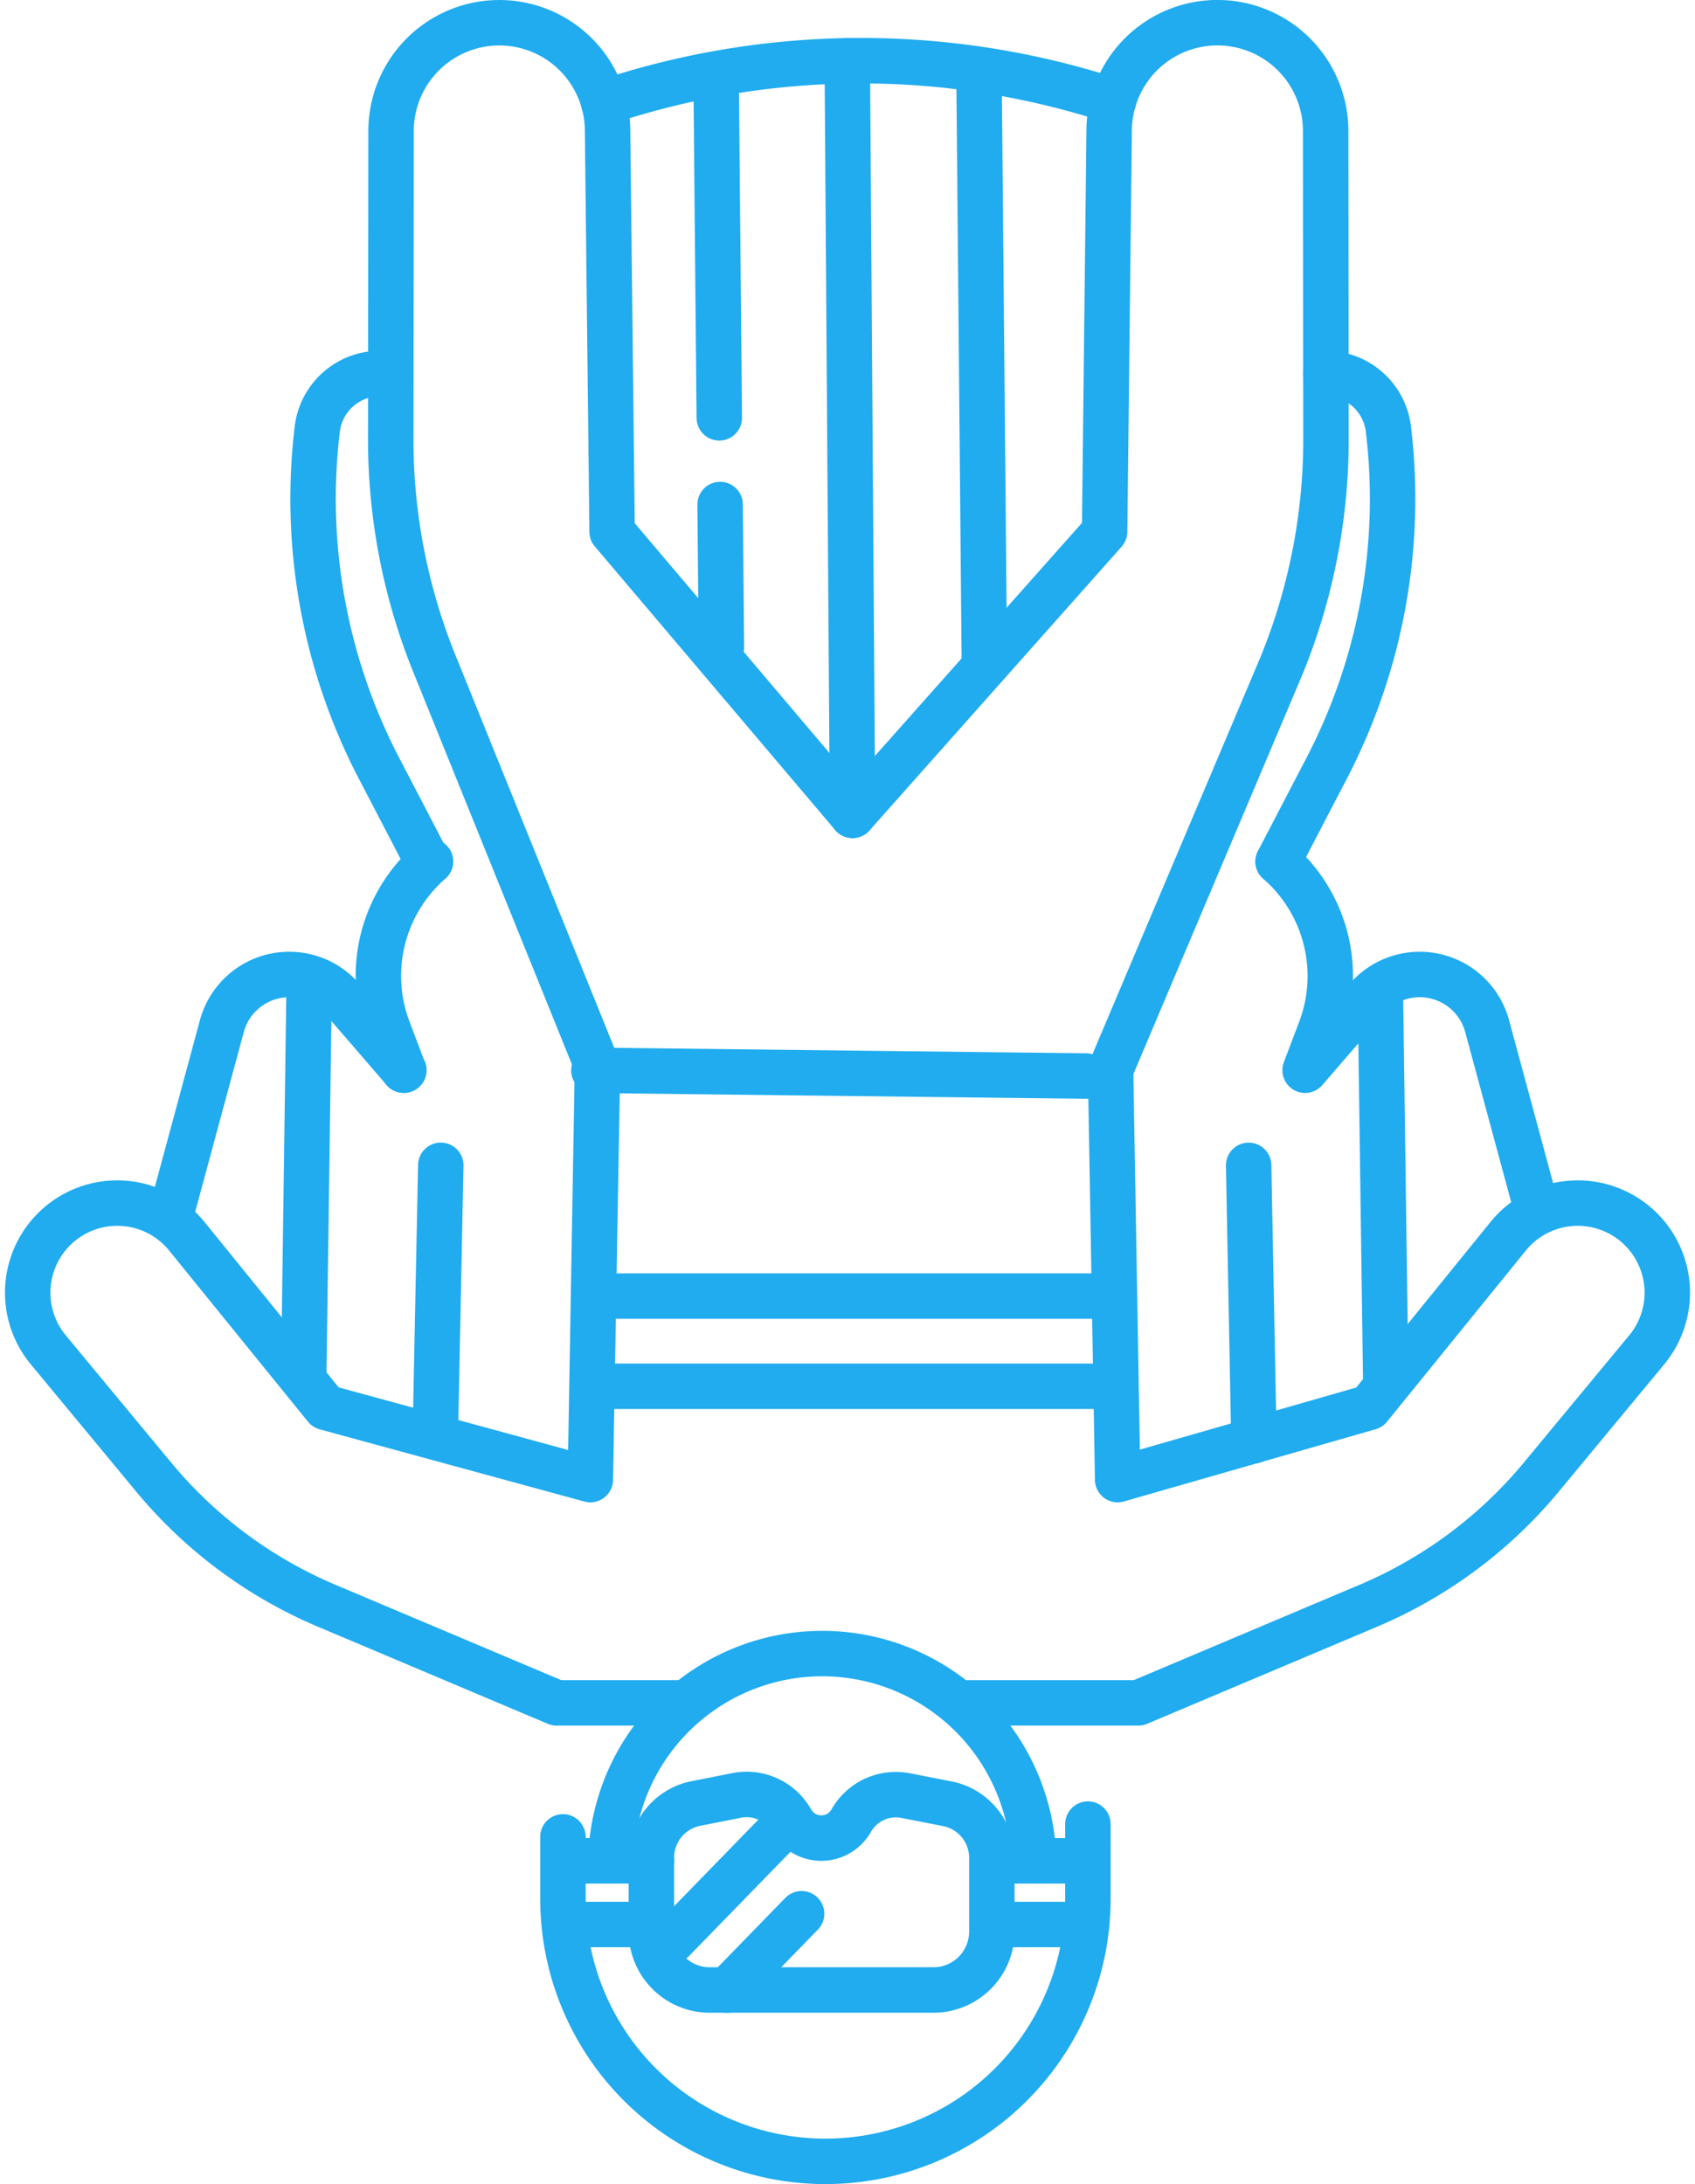
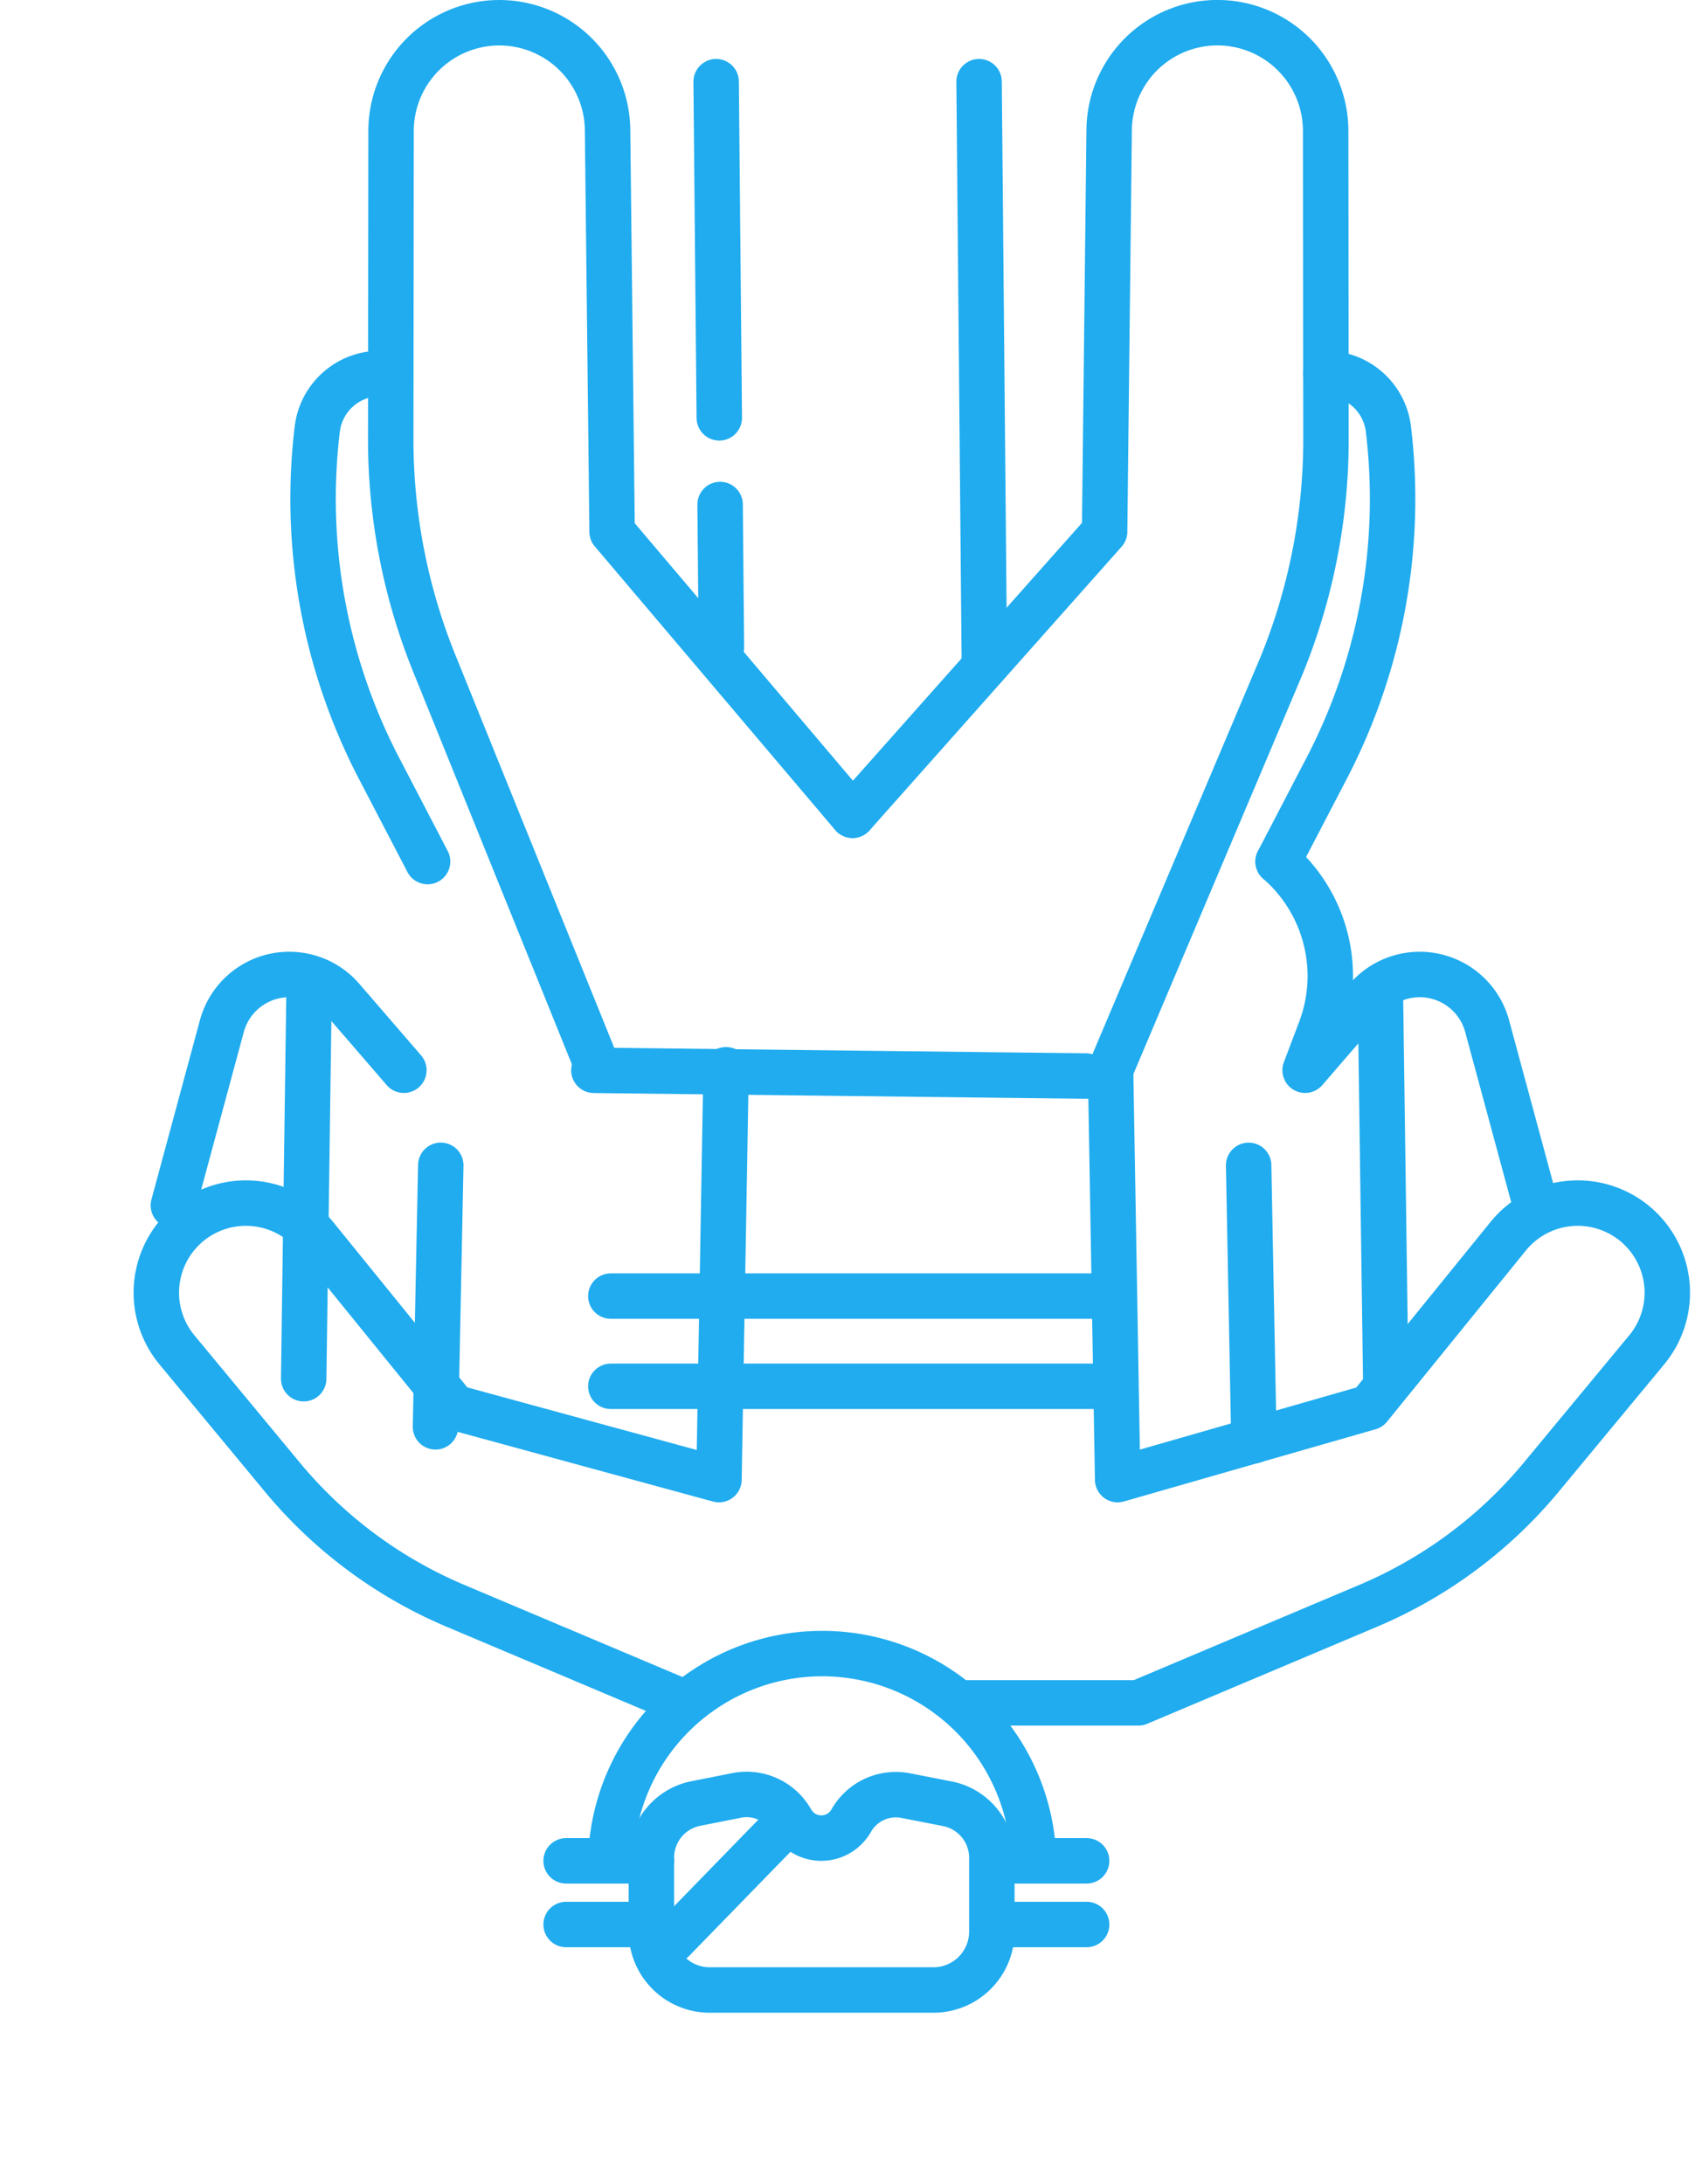
<svg xmlns="http://www.w3.org/2000/svg" width="37.306" height="48.053" viewBox="0 0 37.306 48.053">
  <g transform="translate(1718.824 1018.093) rotate(180)">
    <line x2="10.833" y2="0.126" transform="translate(1694.92 994.419)" stroke-width="1" stroke="#20acef" stroke-linecap="round" stroke-linejoin="round" fill="none" />
    <path d="M1800.043,1332.346l-3.752,8.865a13.141,13.141,0,0,0-.989,5.014l.007,6.776a2.383,2.383,0,0,0,2.322,2.38h0a2.383,2.383,0,0,0,2.443-2.354l.1-8.842,5.546-6.24" transform="translate(-105.662 -337.788)" fill="none" stroke="#20acef" stroke-linecap="round" stroke-linejoin="round" stroke-width="1" />
    <path d="M1957.958,1336.214l3.482,8.608a13.137,13.137,0,0,1,.989,5.014l-.007,6.776a2.383,2.383,0,0,1-2.322,2.38h0a2.383,2.383,0,0,1-2.443-2.354l-.1-8.842-5.29-6.24" transform="translate(-252.205 -341.4)" fill="none" stroke="#20acef" stroke-linecap="round" stroke-linejoin="round" stroke-width="1" />
    <path d="M1901.524,1071.539a4.654,4.654,0,0,1-9.3-.017" transform="translate(-196.147 -94.279)" fill="none" stroke="#20acef" stroke-linecap="round" stroke-linejoin="round" stroke-width="1" />
    <path d="M1725.787,1287.39l1.068,3.948a1.537,1.537,0,0,0,2.646.6l1.359-1.574-.337.89a3.335,3.335,0,0,0,.931,3.7h0" transform="translate(-40.761 -295.817)" fill="none" stroke="#20acef" stroke-linecap="round" stroke-linejoin="round" stroke-width="1" />
-     <path d="M2092.769,1332.231l.337.89a3.335,3.335,0,0,1-.931,3.7h0" transform="translate(-382.827 -337.681)" fill="none" stroke="#20acef" stroke-linecap="round" stroke-linejoin="round" stroke-width="1" />
    <path d="M2106.076,1287.39l-1.068,3.948a1.537,1.537,0,0,1-2.646.6l-1.359-1.574" transform="translate(-391.068 -295.817)" fill="none" stroke="#20acef" stroke-linecap="round" stroke-linejoin="round" stroke-width="1" />
-     <path d="M2007.719,1122.512h2.831l5.058,2.135a10,10,0,0,1,3.811,2.832l2.32,2.8a1.971,1.971,0,0,1-.109,2.636h0a1.971,1.971,0,0,1-2.939-.136l-3.056-3.766-5.826-1.589-.156,9.017" transform="translate(-303.978 -141.884)" fill="none" stroke="#20acef" stroke-linecap="round" stroke-linejoin="round" stroke-width="1" />
+     <path d="M2007.719,1122.512l5.058,2.135a10,10,0,0,1,3.811,2.832l2.32,2.8a1.971,1.971,0,0,1-.109,2.636h0a1.971,1.971,0,0,1-2.939-.136l-3.056-3.766-5.826-1.589-.156,9.017" transform="translate(-303.978 -141.884)" fill="none" stroke="#20acef" stroke-linecap="round" stroke-linejoin="round" stroke-width="1" />
    <path d="M1697.551,1122.512h-3.781l-5.058,2.135a10,10,0,0,0-3.811,2.832l-2.32,2.8a1.971,1.971,0,0,0,.109,2.636h0a1.971,1.971,0,0,0,2.939-.136l3.056-3.766,5.54-1.589.156,9.017" transform="translate(0 -141.884)" fill="none" stroke="#20acef" stroke-linecap="round" stroke-linejoin="round" stroke-width="1" />
    <path d="M1775.728,1401.343l-1.069,2.052a12.836,12.836,0,0,0-1.359,7.464,1.39,1.39,0,0,0,1.38,1.222h0" transform="translate(-85.034 -402.205)" fill="none" stroke="#20acef" stroke-linecap="round" stroke-linejoin="round" stroke-width="1" />
    <path d="M2093.165,1401.343l1.069,2.052a12.836,12.836,0,0,1,1.359,7.464,1.39,1.39,0,0,1-1.38,1.222h0" transform="translate(-383.752 -402.205)" fill="none" stroke="#20acef" stroke-linecap="round" stroke-linejoin="round" stroke-width="1" />
-     <path d="M1876.972,1652.854a17.839,17.839,0,0,1-11.22.037" transform="translate(-171.435 -637.02)" fill="none" stroke="#20acef" stroke-linecap="round" stroke-linejoin="round" stroke-width="1" />
-     <line x1="0.116" y1="16.601" transform="translate(1700.06 1000.156)" stroke-width="1" stroke="#20acef" stroke-linecap="round" stroke-linejoin="round" fill="none" />
    <line x1="0.116" y1="12.759" transform="translate(1697.159 1003.537)" stroke-width="1" stroke="#20acef" stroke-linecap="round" stroke-linejoin="round" fill="none" />
    <line x1="0.116" y1="6.058" transform="translate(1691.226 986.396)" stroke-width="1" stroke="#20acef" stroke-linecap="round" stroke-linejoin="round" fill="none" />
    <line x1="0.116" y1="8.364" transform="translate(1688.325 987.76)" stroke-width="1" stroke="#20acef" stroke-linecap="round" stroke-linejoin="round" fill="none" />
    <line y1="5.754" x2="0.116" transform="translate(1709.123 986.701)" stroke-width="1" stroke="#20acef" stroke-linecap="round" stroke-linejoin="round" fill="none" />
    <line y1="8.364" x2="0.116" transform="translate(1712.024 987.76)" stroke-width="1" stroke="#20acef" stroke-linecap="round" stroke-linejoin="round" fill="none" />
    <line x1="0.029" y1="3.152" transform="translate(1702.946 1003.841)" stroke-width="1" stroke="#20acef" stroke-linecap="round" stroke-linejoin="round" fill="none" />
    <line x1="0.069" y1="7.396" transform="translate(1702.993 1008.9)" stroke-width="1" stroke="#20acef" stroke-linecap="round" stroke-linejoin="round" fill="none" />
    <line x2="11.063" transform="translate(1694.317 987.593)" stroke-width="1" stroke="#20acef" stroke-linecap="round" stroke-linejoin="round" fill="none" />
    <line x2="11.063" transform="translate(1694.317 989.578)" stroke-width="1" stroke="#20acef" stroke-linecap="round" stroke-linejoin="round" fill="none" />
    <g transform="translate(1694.88 970.54)">
      <g transform="translate(2.113 3.769)">
        <path d="M1909.156,1031.052h0a1.13,1.13,0,0,1-1.194.553l-.936-.183a1.213,1.213,0,0,1-.966-1.2v-1.595a1.286,1.286,0,0,1,1.268-1.3h4.957a1.285,1.285,0,0,1,1.268,1.3v1.6a1.213,1.213,0,0,1-.964,1.2l-.918.182a1.13,1.13,0,0,1-1.19-.54l-.012-.021A.756.756,0,0,0,1909.156,1031.052Z" transform="translate(-1906.059 -1027.325)" fill="none" stroke="#20acef" stroke-linecap="round" stroke-linejoin="round" stroke-width="1" />
        <line x1="2.269" y2="2.331" transform="translate(4.756 1.097)" stroke-width="1" stroke="#20acef" stroke-linecap="round" stroke-linejoin="round" fill="none" />
-         <line x1="1.636" y2="1.68" transform="translate(4.188)" stroke-width="1" stroke="#20acef" stroke-linecap="round" stroke-linejoin="round" fill="none" />
      </g>
-       <path d="M1885.786,977.68v-1.362a5.777,5.777,0,1,0-11.554,0v1.643" transform="translate(-1874.232 -970.54)" fill="none" stroke="#20acef" stroke-linecap="round" stroke-linejoin="round" stroke-width="1" />
      <line x2="1.879" transform="translate(0.028 5.212)" stroke-width="1" stroke="#20acef" stroke-linecap="round" stroke-linejoin="round" fill="none" />
      <line x2="1.879" transform="translate(0.028 6.613)" stroke-width="1" stroke="#20acef" stroke-linecap="round" stroke-linejoin="round" fill="none" />
      <line x2="1.879" transform="translate(9.605 5.212)" stroke-width="1" stroke="#20acef" stroke-linecap="round" stroke-linejoin="round" fill="none" />
      <line x2="1.879" transform="translate(9.605 6.613)" stroke-width="1" stroke="#20acef" stroke-linecap="round" stroke-linejoin="round" fill="none" />
    </g>
  </g>
</svg>